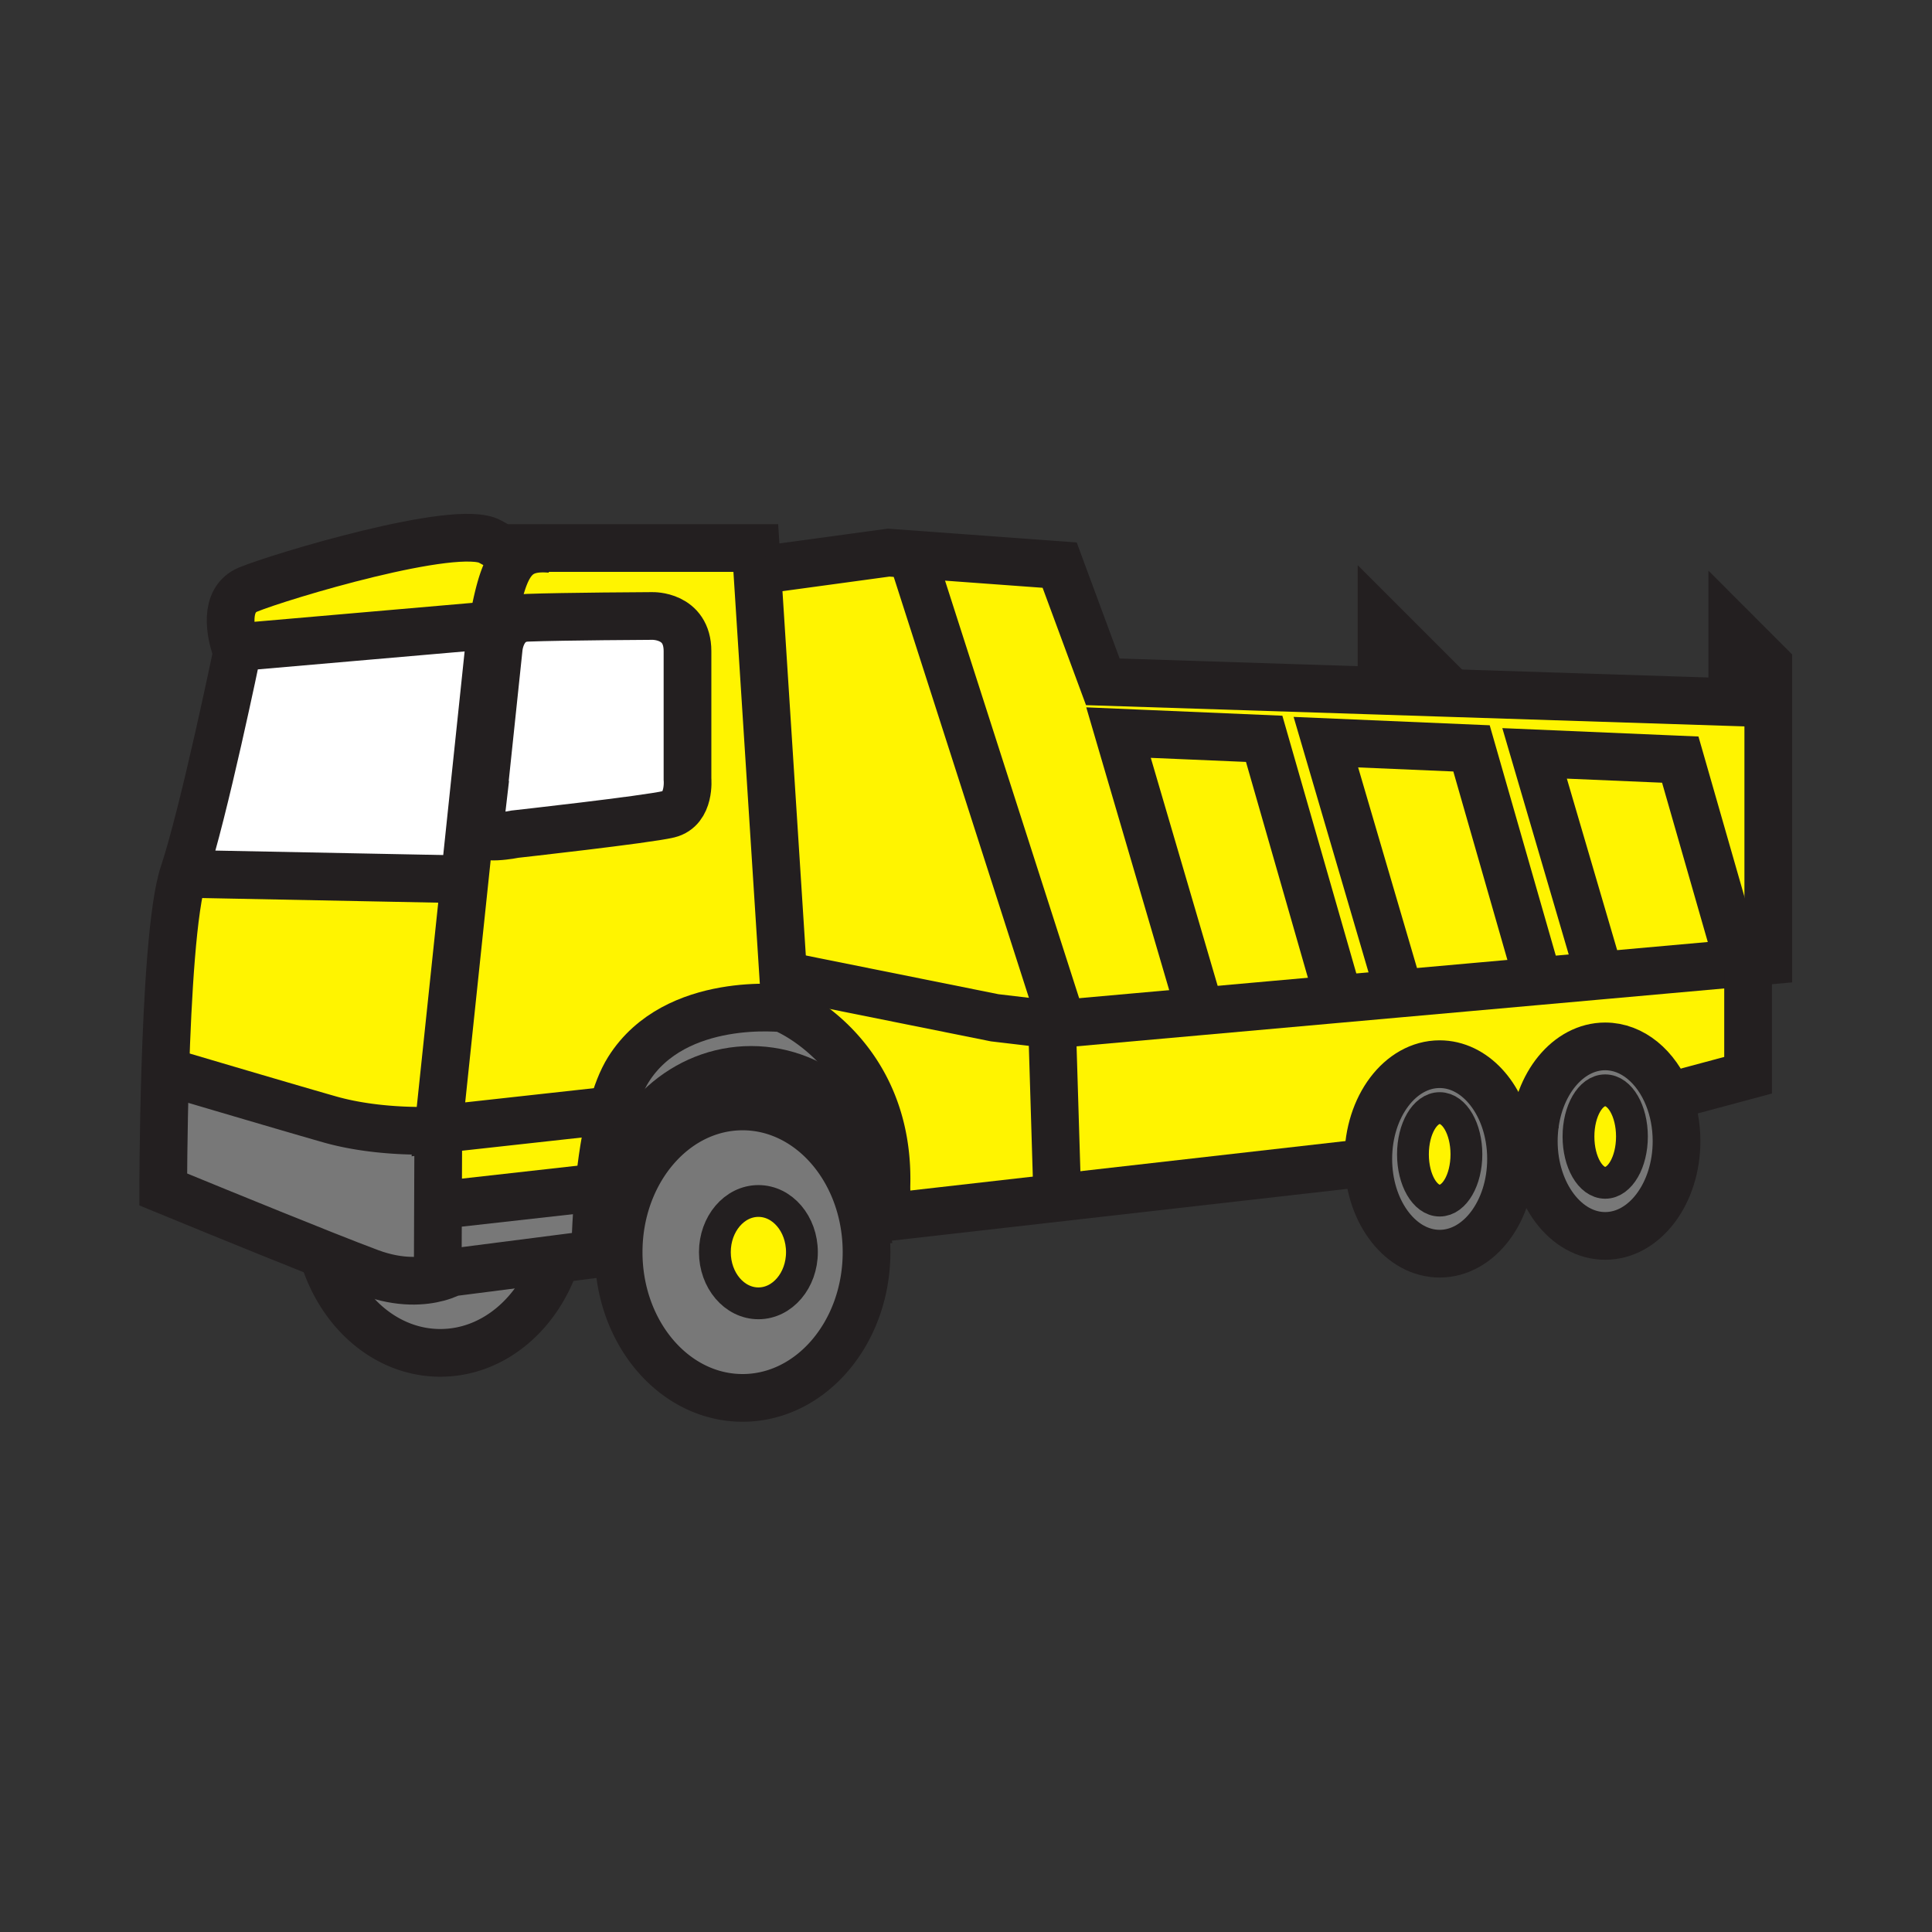
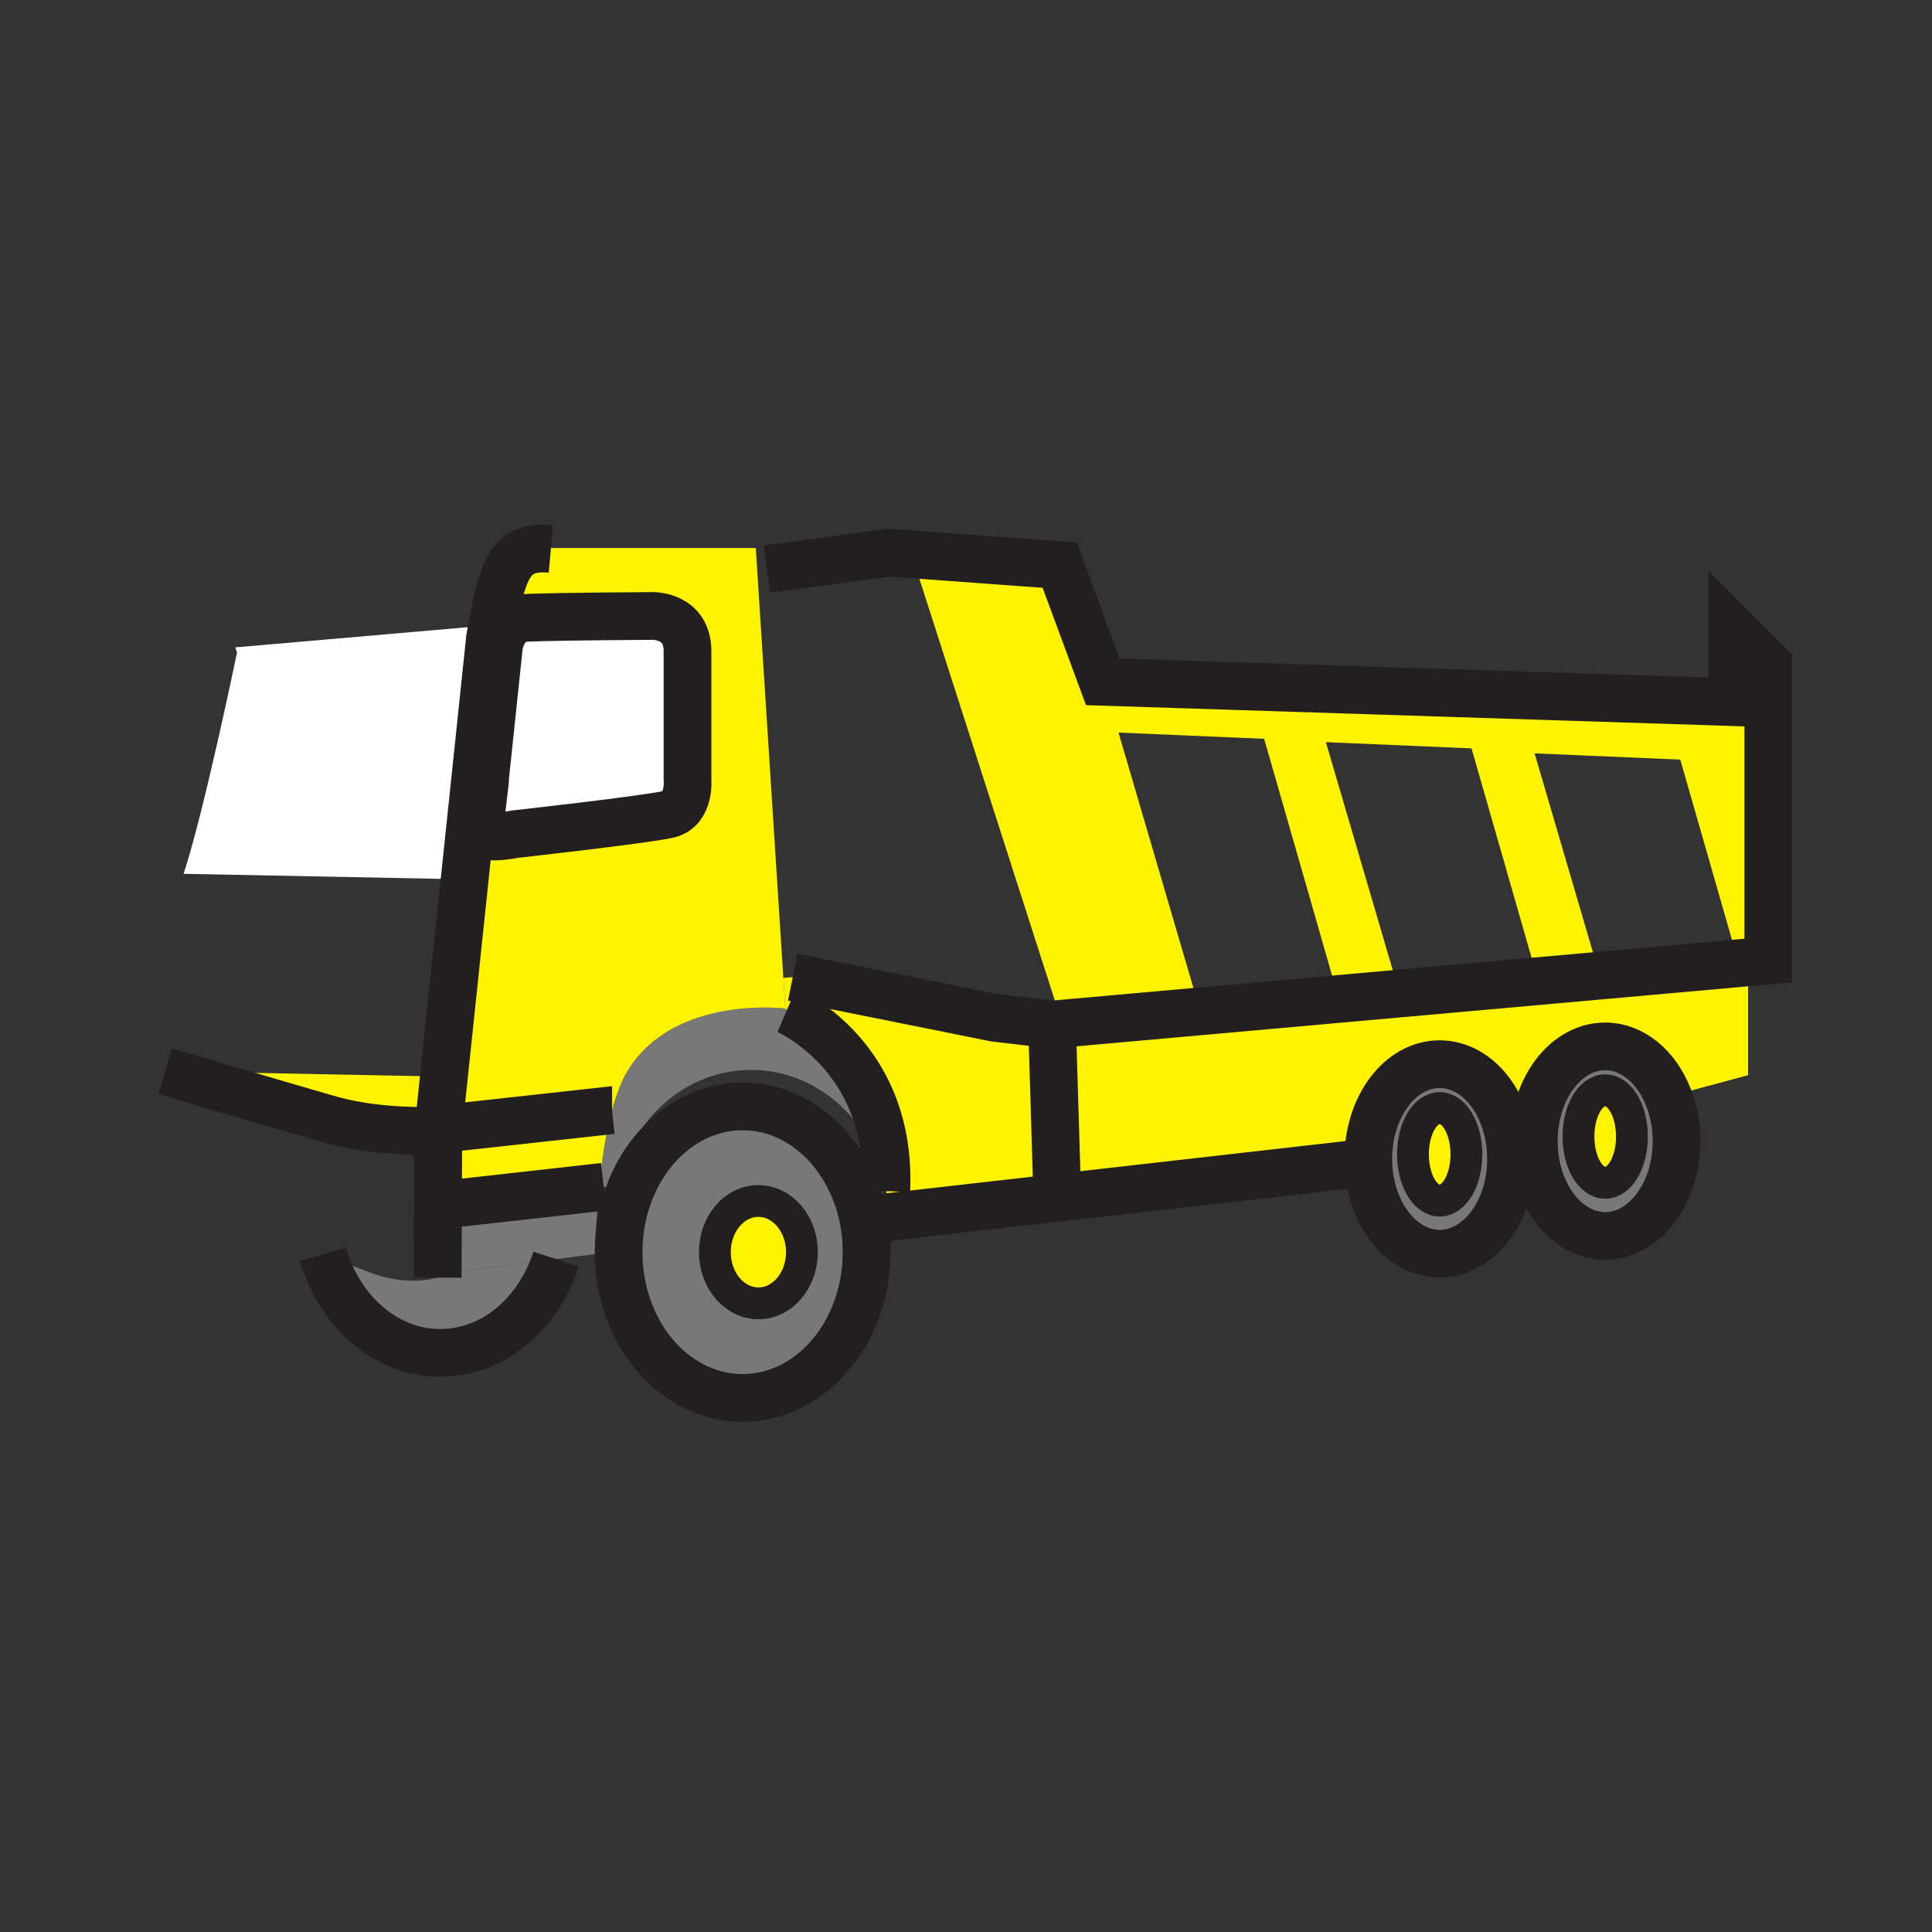
<svg xmlns="http://www.w3.org/2000/svg" width="850.394" height="850.394" viewBox="0 0 850.394 850.394" overflow="visible">
  <rect x="0" y="0" width="850.394" height="850.394" fill="#333333" stroke="none" />
  <path d="M192.67 562.37l.12-32.33 4.19.02 66.7-7.47c-1.61 16.25-1.7 29.4-1.7 29.4l-17.18 2.2-46.2 5.93s-2.09 1.23-5.93 2.25z" fill="#787878" />
-   <path d="M192.92 497.56l-.13 32.48-.12 32.33c-6.03 1.61-16.41 2.72-29.82-2.25-4.94-1.83-12.28-4.69-20.68-8.03-28.87-11.47-70.32-28.53-70.32-28.53s0-23.79.88-52.079c0 0 49.5 14.699 72.25 21.199s47.94 4.88 47.94 4.88z" fill="#787878" />
  <path d="M333.83 528.63c10.58 0 19.15 10.08 19.15 22.521 0 12.439-8.57 22.529-19.15 22.529-10.59 0-19.17-10.09-19.17-22.529 0-12.441 8.58-22.521 19.17-22.521zM633.7 487.74c6.49 0 11.76 9.109 11.76 20.35 0 11.25-5.27 20.37-11.76 20.37-6.5 0-11.771-9.12-11.771-20.37.001-11.24 5.271-20.35 11.771-20.35zM706.55 479.91c6.5 0 11.771 9.109 11.771 20.359 0 11.24-5.271 20.36-11.771 20.36s-11.76-9.12-11.76-20.36c0-11.249 5.26-20.359 11.76-20.359z" fill="#fff400" />
  <path d="M269.4 488.66c1.89-6.96 4.25-13.22 7.21-17.92 20.72-32.9 69.06-26.811 69.06-26.811l.68.681s46.65 19.92 43.74 79.64c-5.29-30.36-29.91-53.32-59.46-53.32-29.25 0-53.65 22.48-59.29 52.36l-5.62-.93-2.04.229c1.07-10.929 2.84-23.259 5.72-33.929zM734.28 482.71c2.34 5.83 3.67 12.5 3.67 19.58 0 23.03-14.07 41.71-31.41 41.71-17.35 0-31.42-18.68-31.42-41.71 0-1.28.04-2.55.13-3.81 1.45-21.25 14.91-37.9 31.29-37.9 12.01 0 22.46 8.96 27.74 22.13zm-15.96 17.56c0-11.25-5.271-20.359-11.771-20.359s-11.76 9.109-11.76 20.359c0 11.24 5.26 20.36 11.76 20.36s11.771-9.12 11.771-20.36zM664.34 501c.5 2.93.76 5.98.76 9.11 0 23.04-14.069 41.71-31.42 41.71-16.859 0-30.609-17.63-31.38-39.771-.02-.64-.03-1.29-.03-1.939 0-23.03 14.061-41.7 31.41-41.7 14.99 0 27.54 13.94 30.66 32.59zm-18.88 7.09c0-11.24-5.27-20.35-11.76-20.35-6.5 0-11.771 9.109-11.771 20.35 0 11.25 5.271 20.37 11.771 20.37 6.49 0 11.76-9.12 11.76-20.37zM244.8 554.19v.02c-7.84 24.13-27.71 41.271-50.99 41.271-23.95 0-44.3-18.15-51.64-43.381v-.01c8.4 3.34 15.74 6.2 20.68 8.03 13.41 4.97 23.79 3.86 29.82 2.25 3.84-1.021 5.93-2.25 5.93-2.25l46.2-5.93z" fill="#787878" />
  <path d="M380.02 536.67a74.8 74.8 0 0 1 1.4 14.49c0 35.42-24.43 64.14-54.56 64.14-30.13 0-54.56-28.72-54.56-64.14 0-2.25.1-4.48.29-6.67 2.84-32.3 26.06-57.48 54.27-57.48 25.89 0 47.58 21.21 53.16 49.66zm-27.04 14.48c0-12.44-8.57-22.521-19.15-22.521-10.59 0-19.17 10.08-19.17 22.521 0 12.439 8.58 22.529 19.17 22.529 10.58.001 19.15-10.089 19.15-22.529z" fill="#787878" />
  <path d="M106.79 284.68l109.95-9.55h.01c-.36 1.87-.71 3.84-1.08 5.89l-11.14 106.03h-.01l-123.73-2.43c8.94-26.82 23.56-97.51 23.56-97.51s-.34-.82-.78-2.19l3.22-.24zM302.61 342.9s1.29 13.16-8.26 15.49c-9.55 2.32-67.63 8.77-67.63 8.77s-16.35 3.33-15.75-1.8l1.29-11.1 7.23-68.67s.78-13.25 12.65-13.68c16.03-.59 54.98-.78 54.98-.78s15.49-.51 15.49 15.49v56.28z" fill="#fff" />
  <path d="M192.96 497.09l76.44-8.43c-2.88 10.67-4.65 23-5.72 33.93l-66.7 7.47-4.19-.02.13-32.48.04-.47z" fill="#fff400" />
-   <path d="M204.53 387.05l-11.57 110.04-.04.47s-25.19 1.62-47.94-4.88-72.25-21.2-72.25-21.2c1.02-33.12 3.24-72.4 8.06-86.86l123.73 2.43h.01z" fill="#fff400" />
+   <path d="M204.53 387.05l-11.57 110.04-.04.47s-25.19 1.62-47.94-4.88-72.25-21.2-72.25-21.2l123.73 2.43h.01z" fill="#fff400" />
  <path d="M232.14 271.91c-11.87.43-12.65 13.68-12.65 13.68l-7.23 68.67-1.29 11.1c-.6 5.13 15.75 1.8 15.75 1.8s58.08-6.45 67.63-8.77c9.55-2.33 8.26-15.49 8.26-15.49v-56.28c0-16-15.49-15.49-15.49-15.49s-38.95.19-54.98.78zm-16.47 9.11c.37-2.05.72-4.02 1.08-5.89 4.52-24.26 8.03-33.68 22.28-33.68v-.24h93.64l.62 9.61 11.51 179.56.87 13.55s-48.34-6.09-69.06 26.811c-2.96 4.7-5.32 10.96-7.21 17.92l-76.44 8.43 11.57-110.04 11.14-106.031z" fill="#fff400" />
-   <path d="M215.67 238.36c14.62 8.13 9.34 2.85 9.34 2.85h14.02v.24c-14.25 0-17.76 9.42-22.28 33.68h-.01l-109.95 9.55-3.22.24c-1.83-5.7-5.47-20.84 5.66-25.43 13.81-5.69 91.81-29.25 106.44-21.13zM765.3 423.96l-61.14 5.47-28.69-97.82 64.12 2.74zM647.71 329.41l29.39 102.44-61.05 5.45-32.45-110.63zM589.29 439.69l-60.98 5.45-35.98-122.68 64.11 2.74z" fill="#fff400" />
  <path fill="#fff400" d="M778.33 292.4v130.4l-9.18.82-3.85.34-25.71-89.61-64.12-2.74 28.69 97.82-27.06 2.42-29.39-102.44-64.11-2.74 32.45 110.63-26.76 2.39-32.85-114.49-64.11-2.74 35.98 122.68-61.33 5.48-.24-2.63-64.19-199.88.29-4.02 63.58 4.65 19 51.37 122.56 3.95 31.09 1.01 123.42 3.98v-32.5z" />
-   <path fill="#fff400" d="M466.74 447.99l.24 2.63-3.91.35-25.24-2.98-88.91-17.87-4.12.26-11.51-179.56 4.26-.27 53.62-7.31 11.67.85-.29 4.02z" />
  <path d="M616.05 437.3l61.05-5.45 27.061-2.42 61.14-5.47 3.851-.34.29 3.22v46.44l-35.16 9.43c-5.28-13.17-15.73-22.13-27.74-22.13-16.38 0-29.84 16.65-31.29 37.9L664.34 501c-3.12-18.65-15.67-32.59-30.66-32.59-17.35 0-31.41 18.67-31.41 41.7 0 .649.011 1.3.03 1.939l-4.479.13-206.68 23.5c-.04-3.899-.4-7.72-1.05-11.43 2.91-59.72-43.74-79.64-43.74-79.64l-.68-.681-.87-13.55 4.12-.26 88.91 17.87 25.24 2.979 3.91-.35 61.329-5.48 60.98-5.449 26.76-2.388z" fill="#fff400" />
  <g fill="none" stroke="#231f20">
-     <path d="M244.8 554.19l-46.2 5.93s-2.09 1.229-5.93 2.25c-6.03 1.61-16.41 2.72-29.82-2.25-4.94-1.83-12.28-4.69-20.68-8.03-28.87-11.47-70.32-28.53-70.32-28.53s0-23.79.88-52.079c1.02-33.12 3.24-72.4 8.06-86.86 8.94-26.82 23.56-97.51 23.56-97.51s-.34-.82-.78-2.19c-1.83-5.7-5.47-20.84 5.66-25.43 13.81-5.69 91.81-29.25 106.44-21.13 14.62 8.13 9.34 2.85 9.34 2.85h107.66l.62 9.61 11.51 179.56.87 13.55s-48.34-6.09-69.06 26.811c-2.96 4.7-5.32 10.96-7.21 17.92-2.88 10.67-4.65 23-5.72 33.93-1.61 16.25-1.7 29.4-1.7 29.4l-17.18 2.198zM204.52 387.05l-123.73-2.43M106.79 284.68l109.95-9.55" stroke-width="21" />
    <path d="M242.48 241.61a38.27 38.27 0 0 0-3.45-.16c-14.25 0-17.76 9.42-22.28 33.68-.36 1.87-.71 3.84-1.08 5.89l-11.14 106.03-11.57 110.04 76.44-8.43h.03M192.67 562.37l.12-32.33.13-32.48s-25.19 1.62-47.94-4.88-72.25-21.2-72.25-21.2M196.98 530.06l66.7-7.47 2.04-.23M337.55 250.55l53.62-7.31 11.67.85 63.58 4.65 19 51.37 122.56 3.95 31.09 1.01 123.42 3.98v-32.5l15.84 15.85v130.4l-9.18.82-3.85.34-61.14 5.47-27.06 2.42-61.05 5.45-26.76 2.39-60.98 5.45-61.33 5.48-3.91.35" stroke-width="21" />
    <path d="M212.26 354.26l7.23-68.67s.78-13.25 12.65-13.68c16.03-.59 54.98-.78 54.98-.78s15.49-.51 15.49 15.49v56.28s1.29 13.16-8.26 15.49c-9.55 2.32-67.63 8.77-67.63 8.77s-16.35 3.33-15.75-1.8l1.29-11.1zM465.11 517.87l-2.04-66.9-25.24-2.98-88.91-17.87M664.34 501c.5 2.93.76 5.98.76 9.11 0 23.04-14.069 41.71-31.42 41.71-16.859 0-30.609-17.63-31.38-39.771-.02-.64-.03-1.29-.03-1.939 0-23.03 14.061-41.7 31.41-41.7 14.99 0 27.54 13.94 30.66 32.59z" stroke-width="21" />
    <path d="M645.46 508.09c0 11.25-5.27 20.37-11.76 20.37-6.5 0-11.771-9.12-11.771-20.37 0-11.24 5.271-20.35 11.771-20.35 6.49 0 11.76 9.11 11.76 20.35z" stroke-width="14" />
    <path d="M734.28 482.71c2.34 5.83 3.67 12.5 3.67 19.58 0 23.03-14.07 41.71-31.41 41.71-17.35 0-31.42-18.68-31.42-41.71 0-1.28.04-2.55.13-3.81 1.45-21.25 14.91-37.9 31.29-37.9 12.01 0 22.46 8.96 27.74 22.13z" stroke-width="21" />
    <path d="M718.32 500.27c0 11.24-5.271 20.36-11.771 20.36s-11.76-9.12-11.76-20.36c0-11.25 5.26-20.359 11.76-20.359s11.771 9.109 11.771 20.359z" stroke-width="14" />
-     <path stroke-width="21" d="M769.44 426.84v46.44l-35.16 9.43-7.11 1.9M608.11 300.11v-26l30.96 30.96M528.49 445.75l-.18-.61-35.98-122.68 64.11 2.74 32.85 114.49.13.47M616.16 437.69l-.11-.39-32.45-110.63 64.11 2.74 29.39 102.44.06.22M704.22 429.62l-.06-.19-28.69-97.82 64.12 2.74 25.71 89.61v.02M402.55 248.11l64.19 199.88M270.53 544.29c-.28-2.55-.42-5.14-.42-7.78 0-4.529.42-8.95 1.23-13.22 5.64-29.88 30.04-52.36 59.29-52.36 29.55 0 54.17 22.96 59.46 53.32.65 3.71 1.01 7.53 1.05 11.43.01.271.01.551.01.83" />
    <path d="M346.35 444.61s46.65 19.92 43.74 79.64v.08M380.02 536.67a74.8 74.8 0 0 1 1.4 14.49c0 35.42-24.43 64.14-54.56 64.14-30.13 0-54.56-28.72-54.56-64.14 0-2.25.1-4.48.29-6.67 2.84-32.3 26.06-57.48 54.27-57.48 25.89 0 47.58 21.21 53.16 49.66zM244.8 554.21c-7.84 24.13-27.71 41.271-50.99 41.271-23.95 0-44.3-18.15-51.64-43.381" stroke-width="21" />
    <path d="M352.98 551.15c0 12.439-8.57 22.529-19.15 22.529-10.59 0-19.17-10.09-19.17-22.529 0-12.44 8.58-22.521 19.17-22.521 10.58.001 19.15 10.081 19.15 22.521z" stroke-width="14" />
    <path stroke-width="21" d="M383.86 536.51l7.28-.83 206.68-23.5" />
    <path d="M660 502l4.34-1 10.91-2.52L686 496" />
  </g>
  <path fill="none" d="M0 0h850.394v850.394H0z" />
</svg>